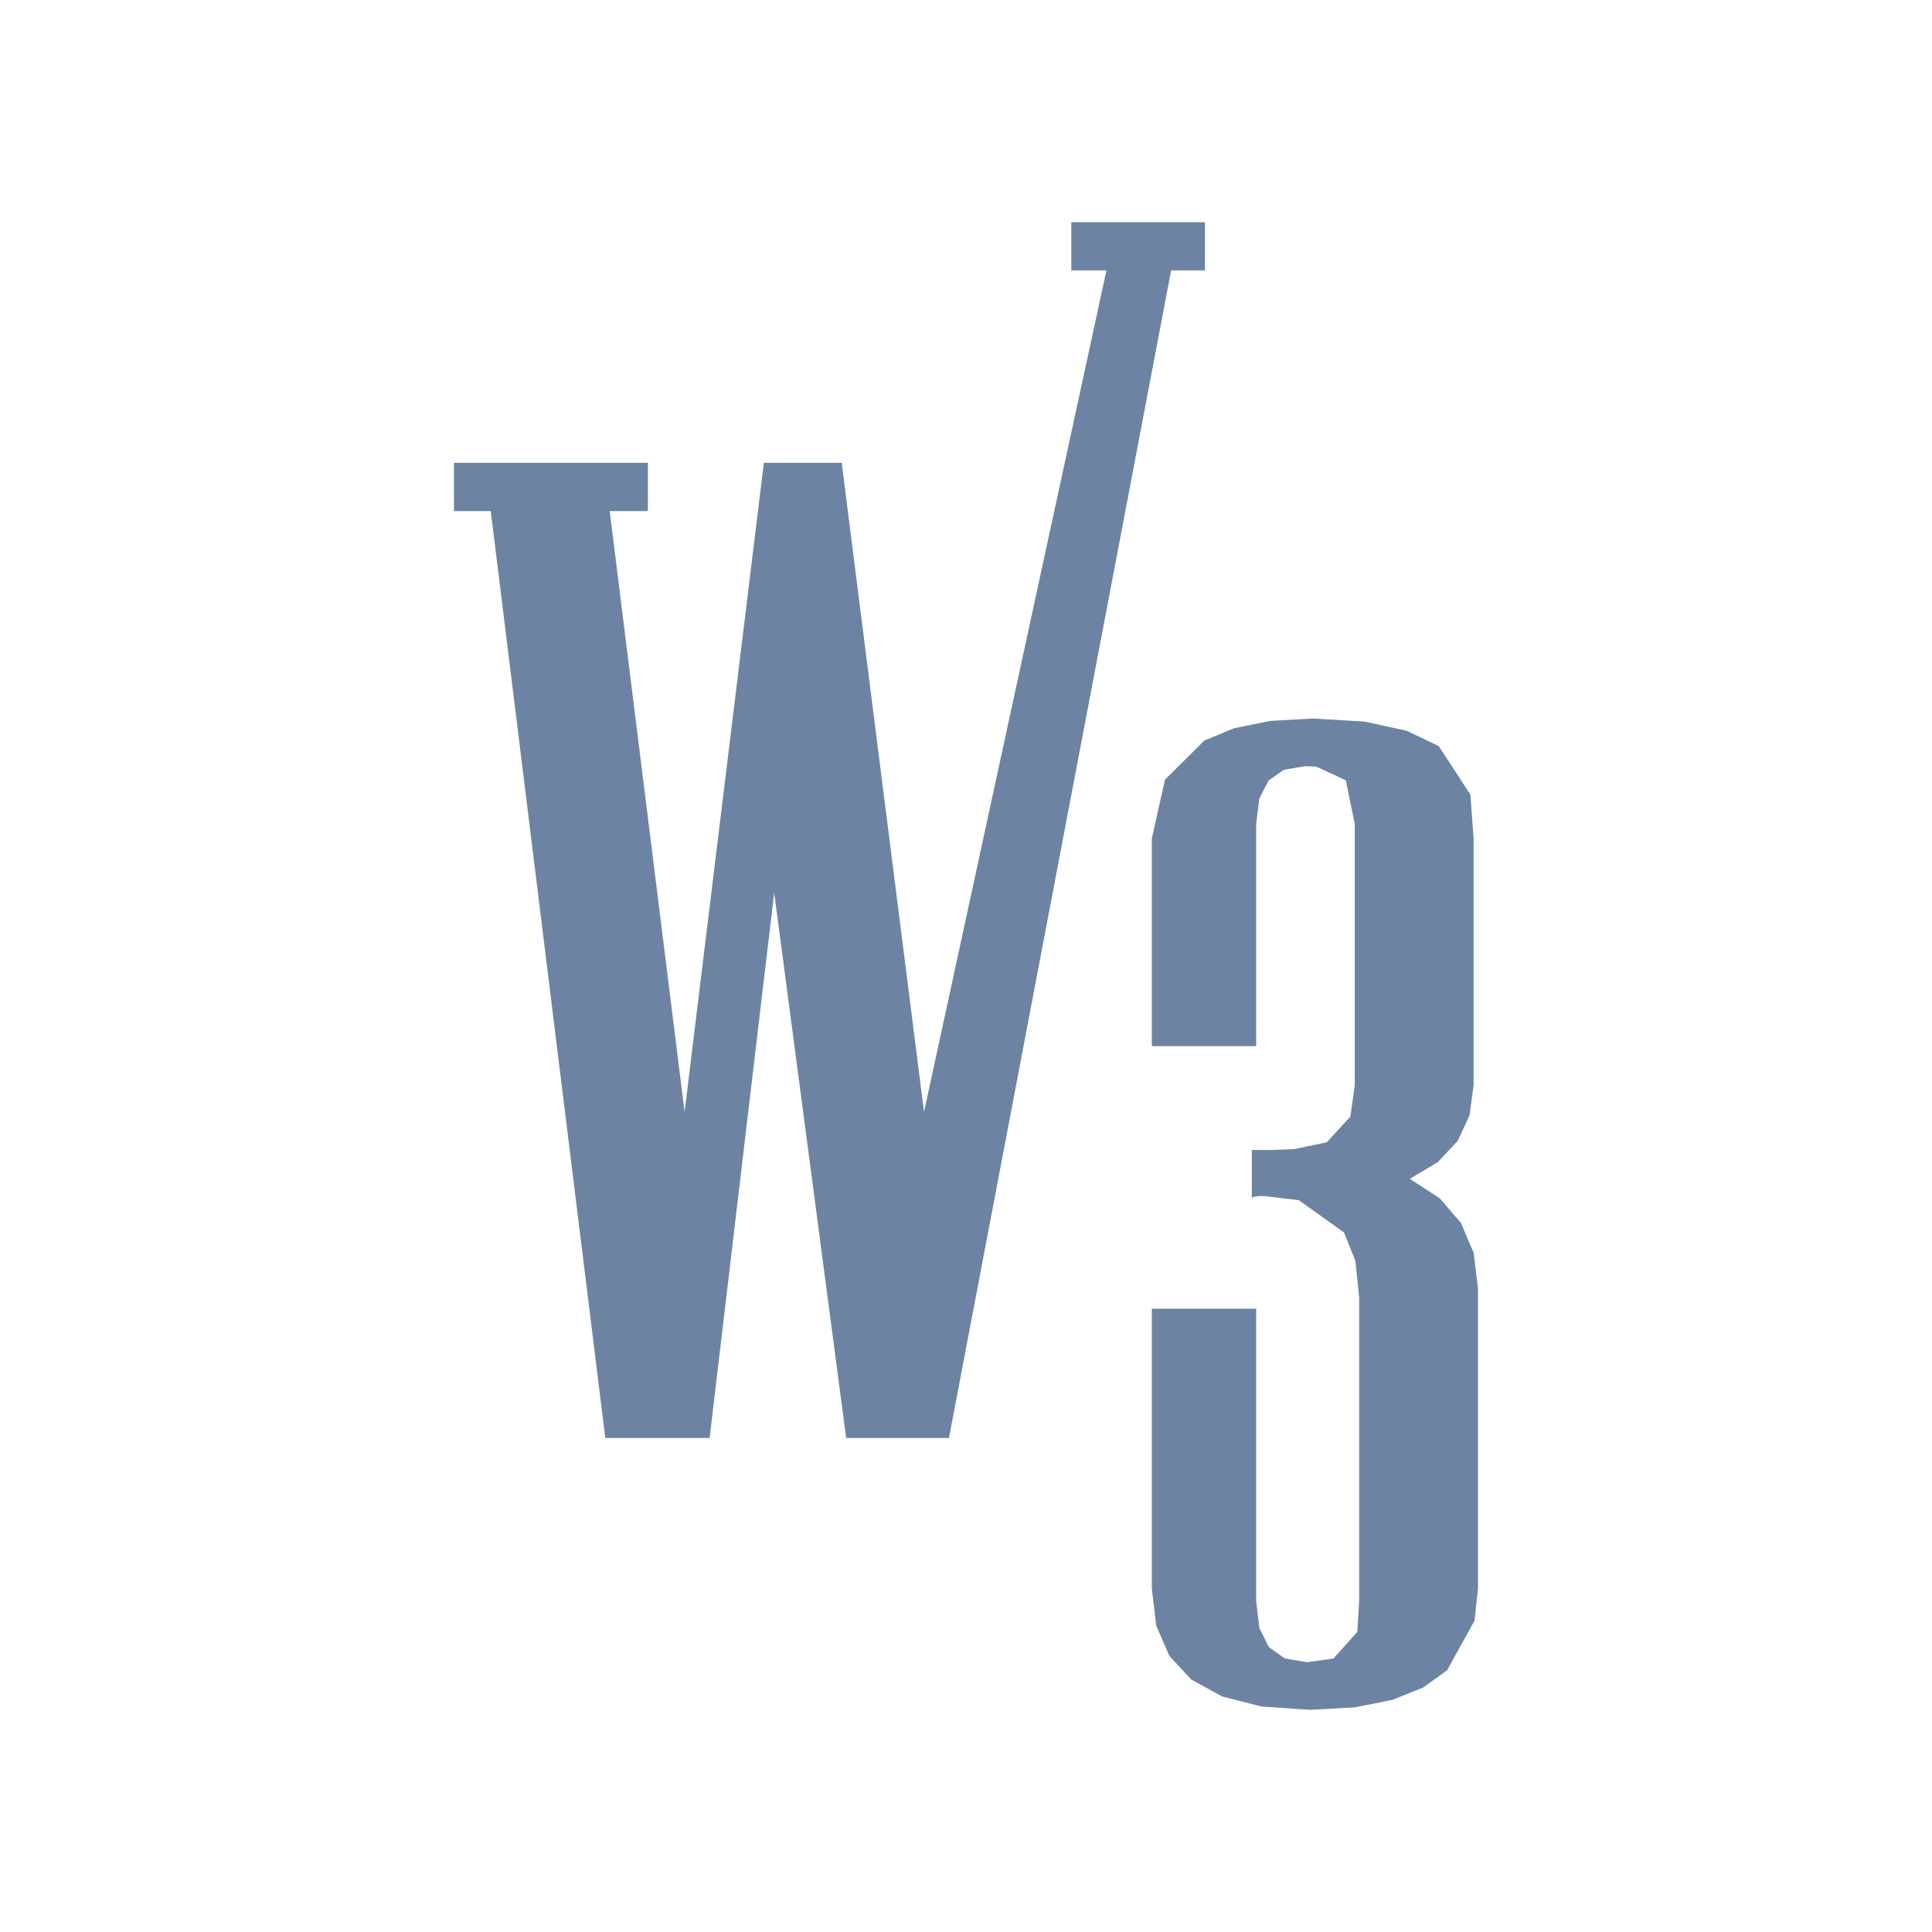
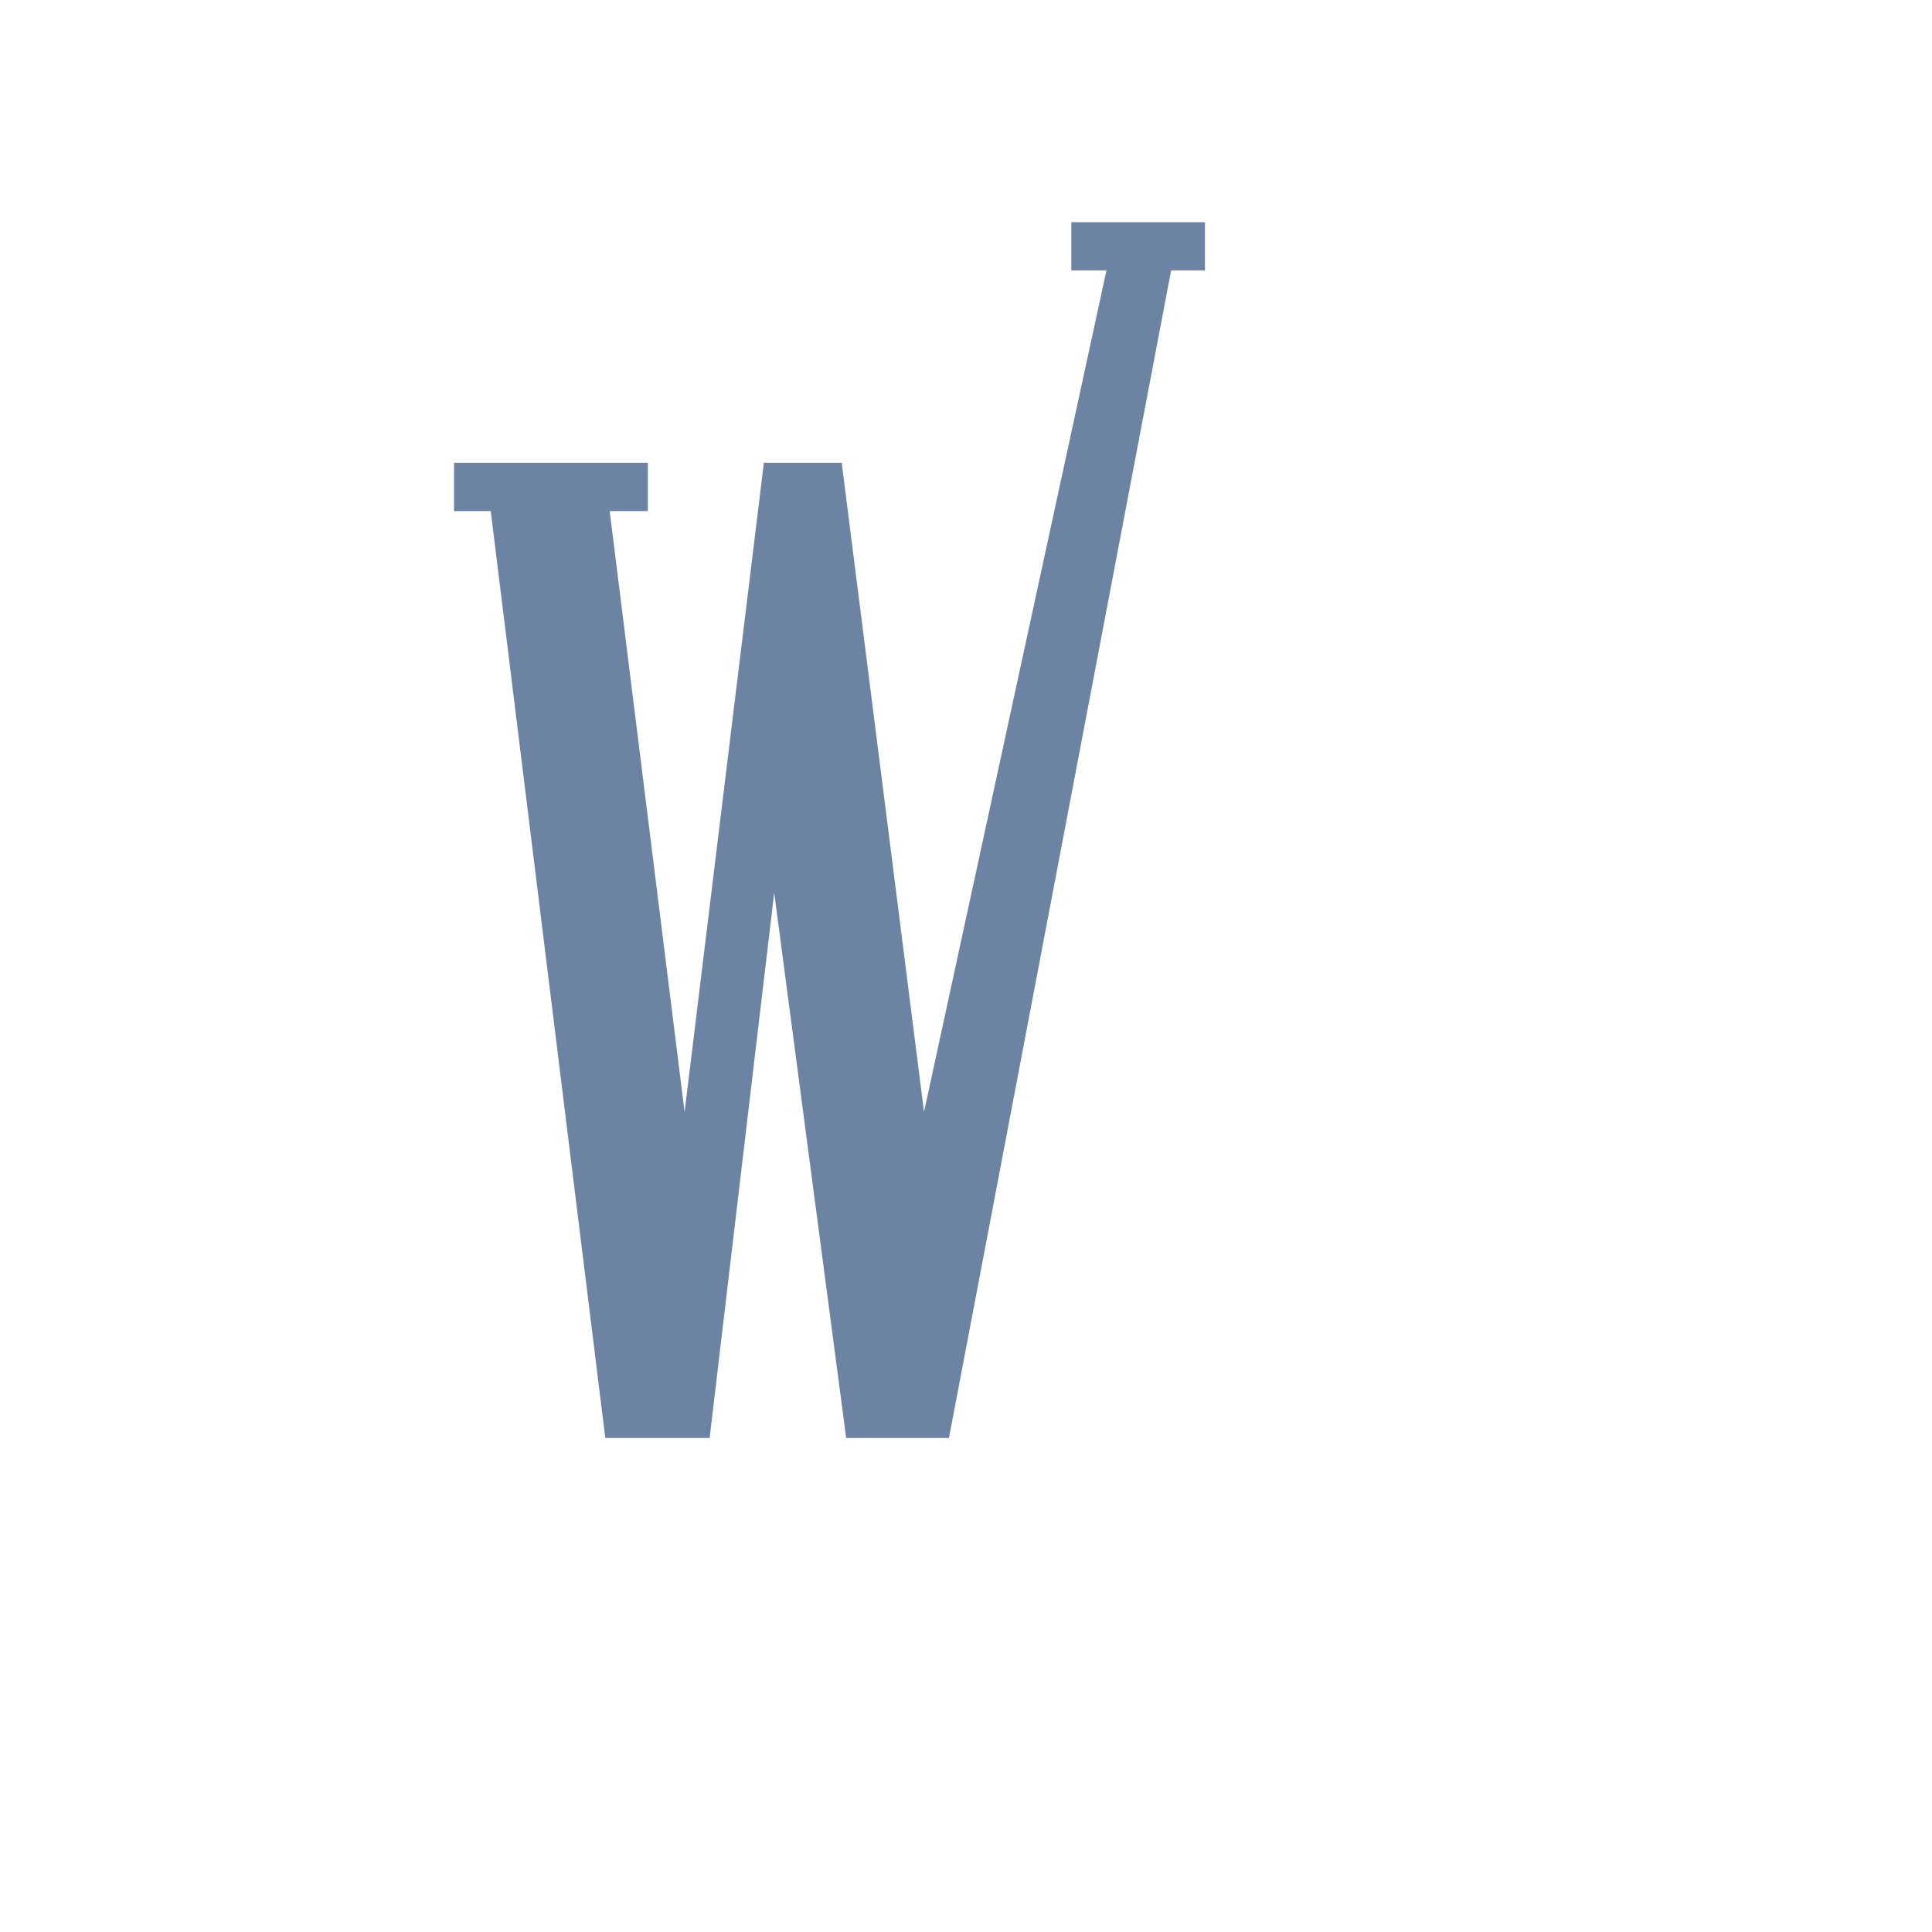
<svg xmlns="http://www.w3.org/2000/svg" width="200" height="200" viewBox="0 0 200 200" fill="none">
  <path fill-rule="evenodd" clip-rule="evenodd" d="M124.735 23H110.9V27.989H114.541L95.654 115.109L87.133 47.907H79.076L70.868 115.109L63.114 52.907H67.067V47.907H47V52.907H50.802L62.66 148.86H73.46L80.145 92.41L87.597 148.86H98.235L121.236 27.989H124.735V23Z" fill="#6C83A4" />
-   <path fill-rule="evenodd" clip-rule="evenodd" d="M153 133.39L152.556 129.706L151.235 126.594L149.027 124.034L145.941 122.036L148.835 120.309L150.893 118.111L152.133 115.45L152.546 112.328V86.778L152.213 82.261L148.946 77.241L145.639 75.655L141.293 74.701L135.888 74.38L131.471 74.631L127.73 75.394L124.675 76.659L120.601 80.705L119.24 86.778V108.292H130.039V85.283L130.362 82.672L131.32 80.805L132.913 79.681L135.142 79.309L136.261 79.36L139.316 80.775L140.244 85.283V112.328L139.79 115.591L137.35 118.251L133.972 118.954L131.693 119.044H129.586V123.973L129.888 123.873L130.342 123.823H130.937L134.456 124.244L139.135 127.587L140.305 130.519L140.698 134.284V165.796L140.506 168.939L138.026 171.699L135.293 172.071L132.994 171.679L131.35 170.505L130.372 168.547L130.039 165.796V135.478H119.24V164.461L119.693 168.286L121.055 171.428L123.324 173.868L126.51 175.615L130.594 176.659L135.596 177L140.214 176.749L144.116 175.976L147.313 174.701L149.803 172.904L152.637 167.784L153 164.461V133.39Z" fill="#6C83A4" />
</svg>